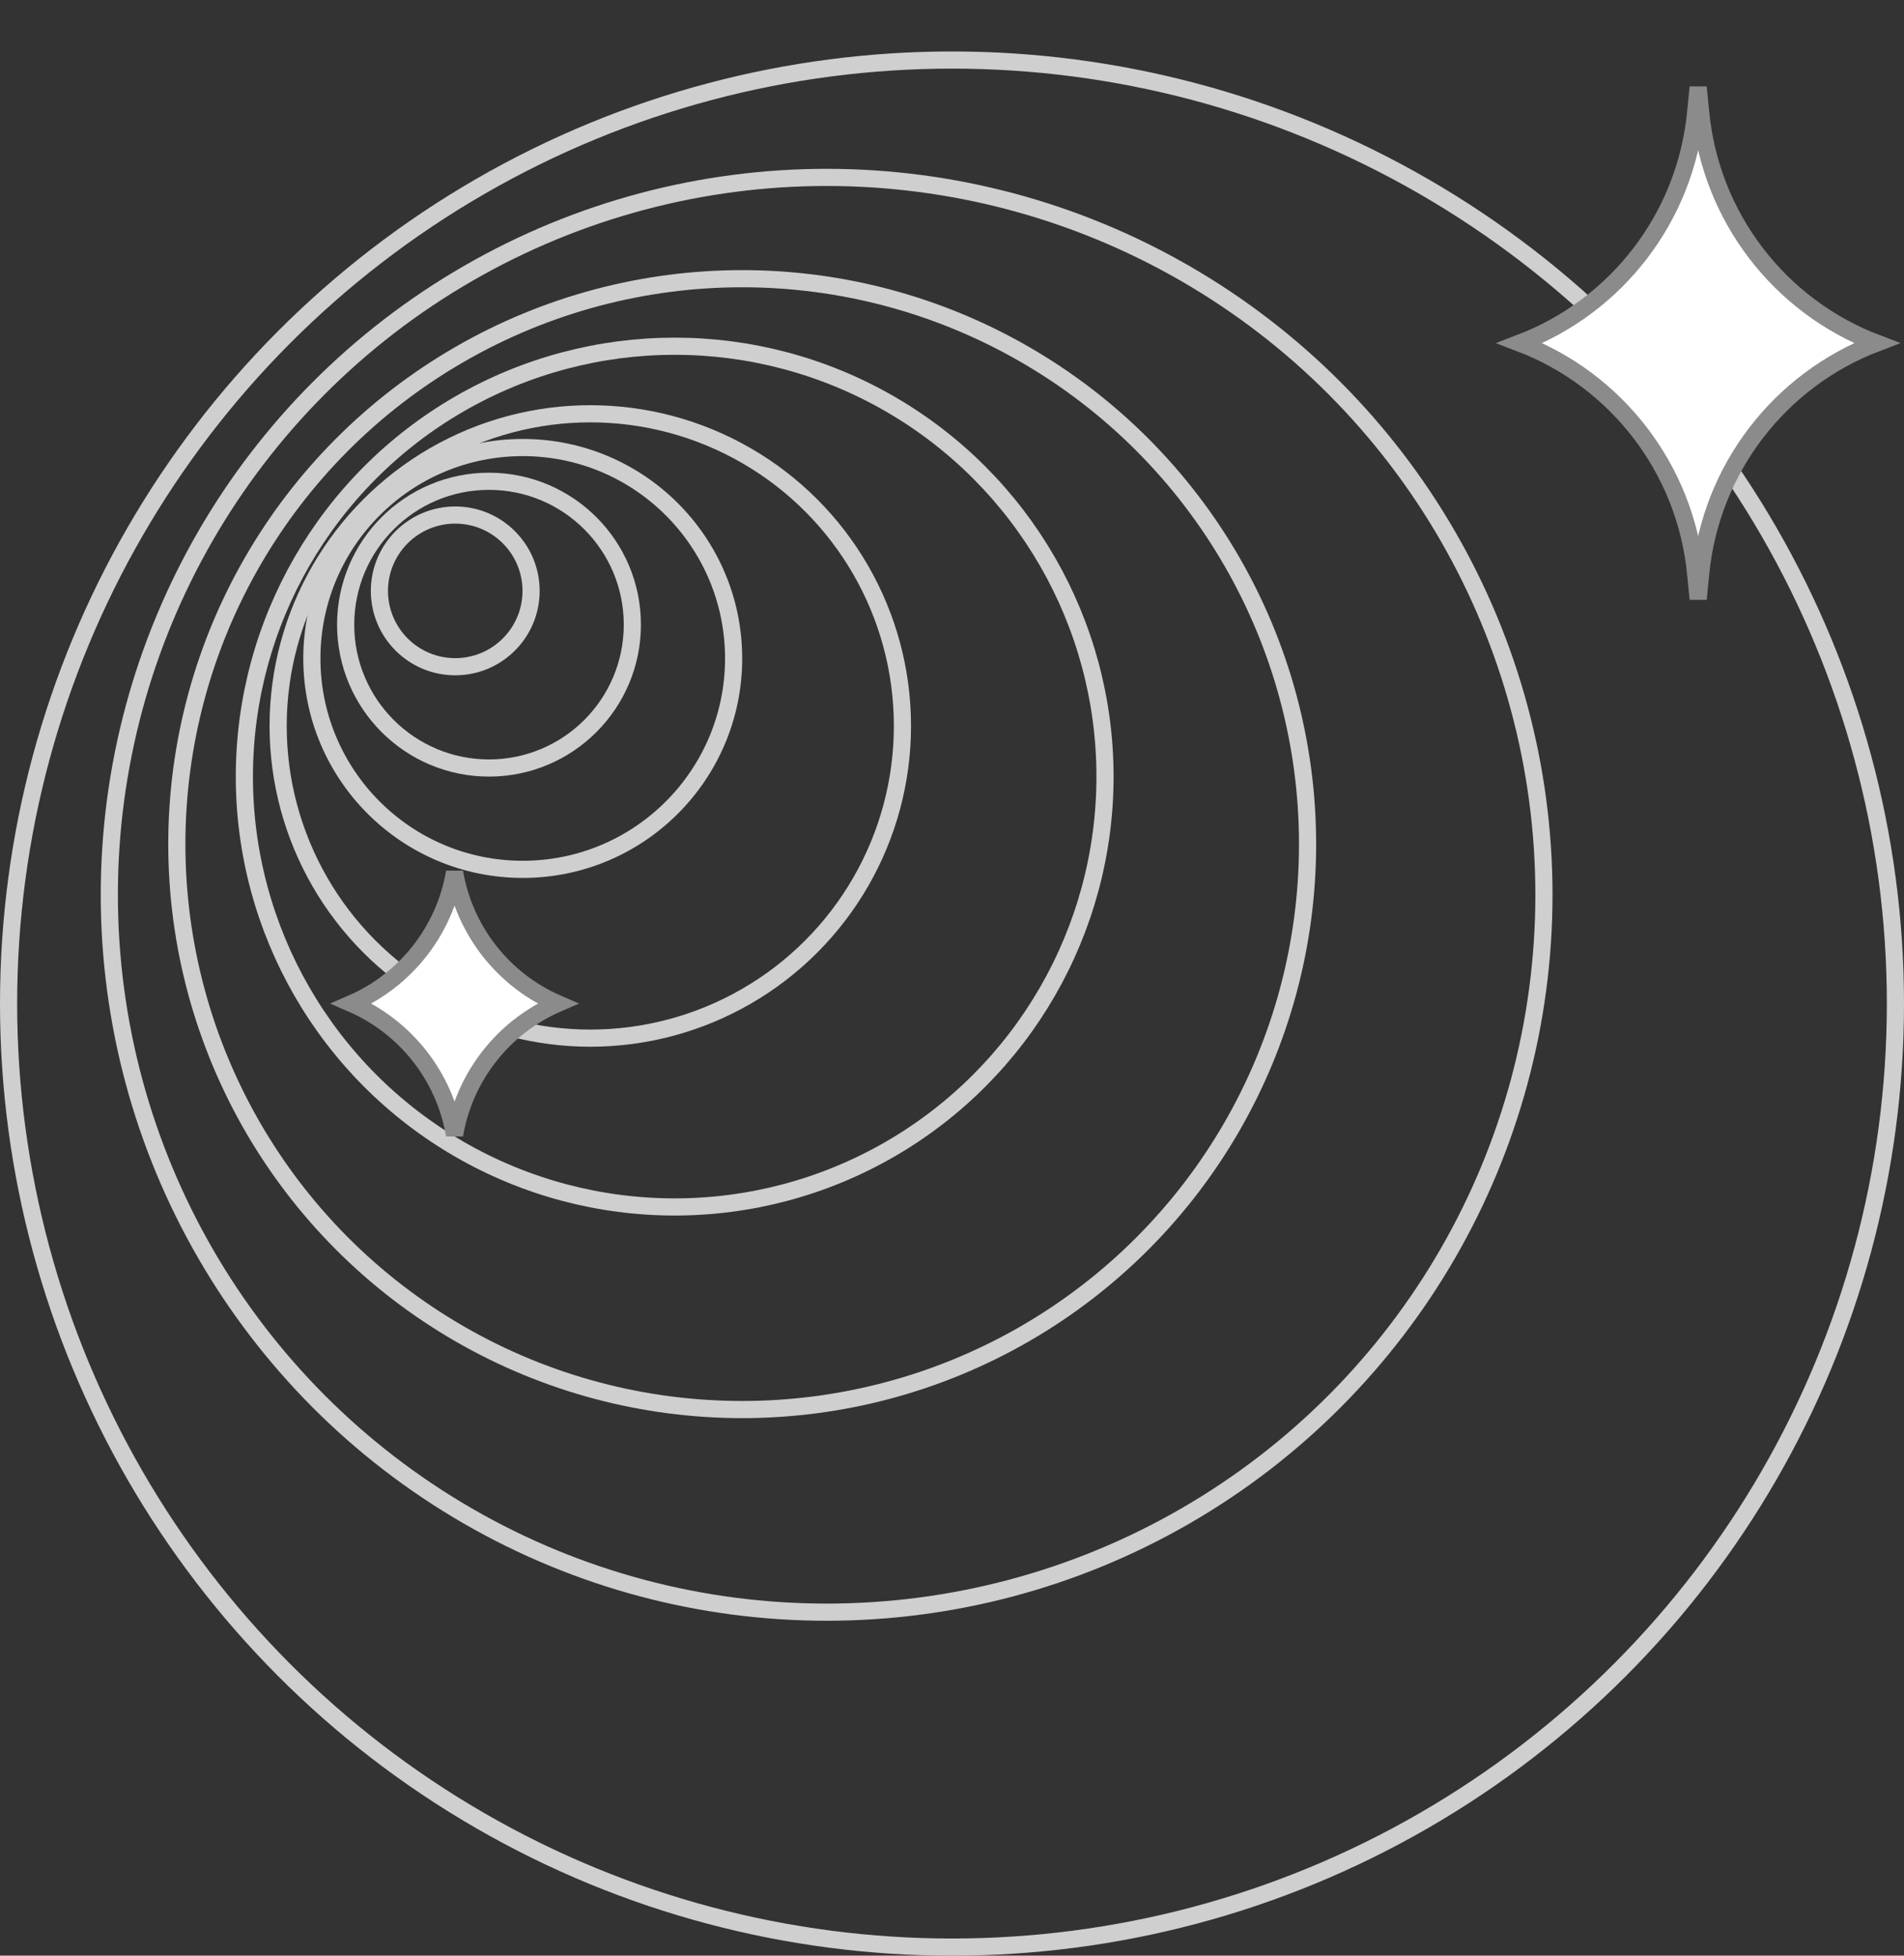
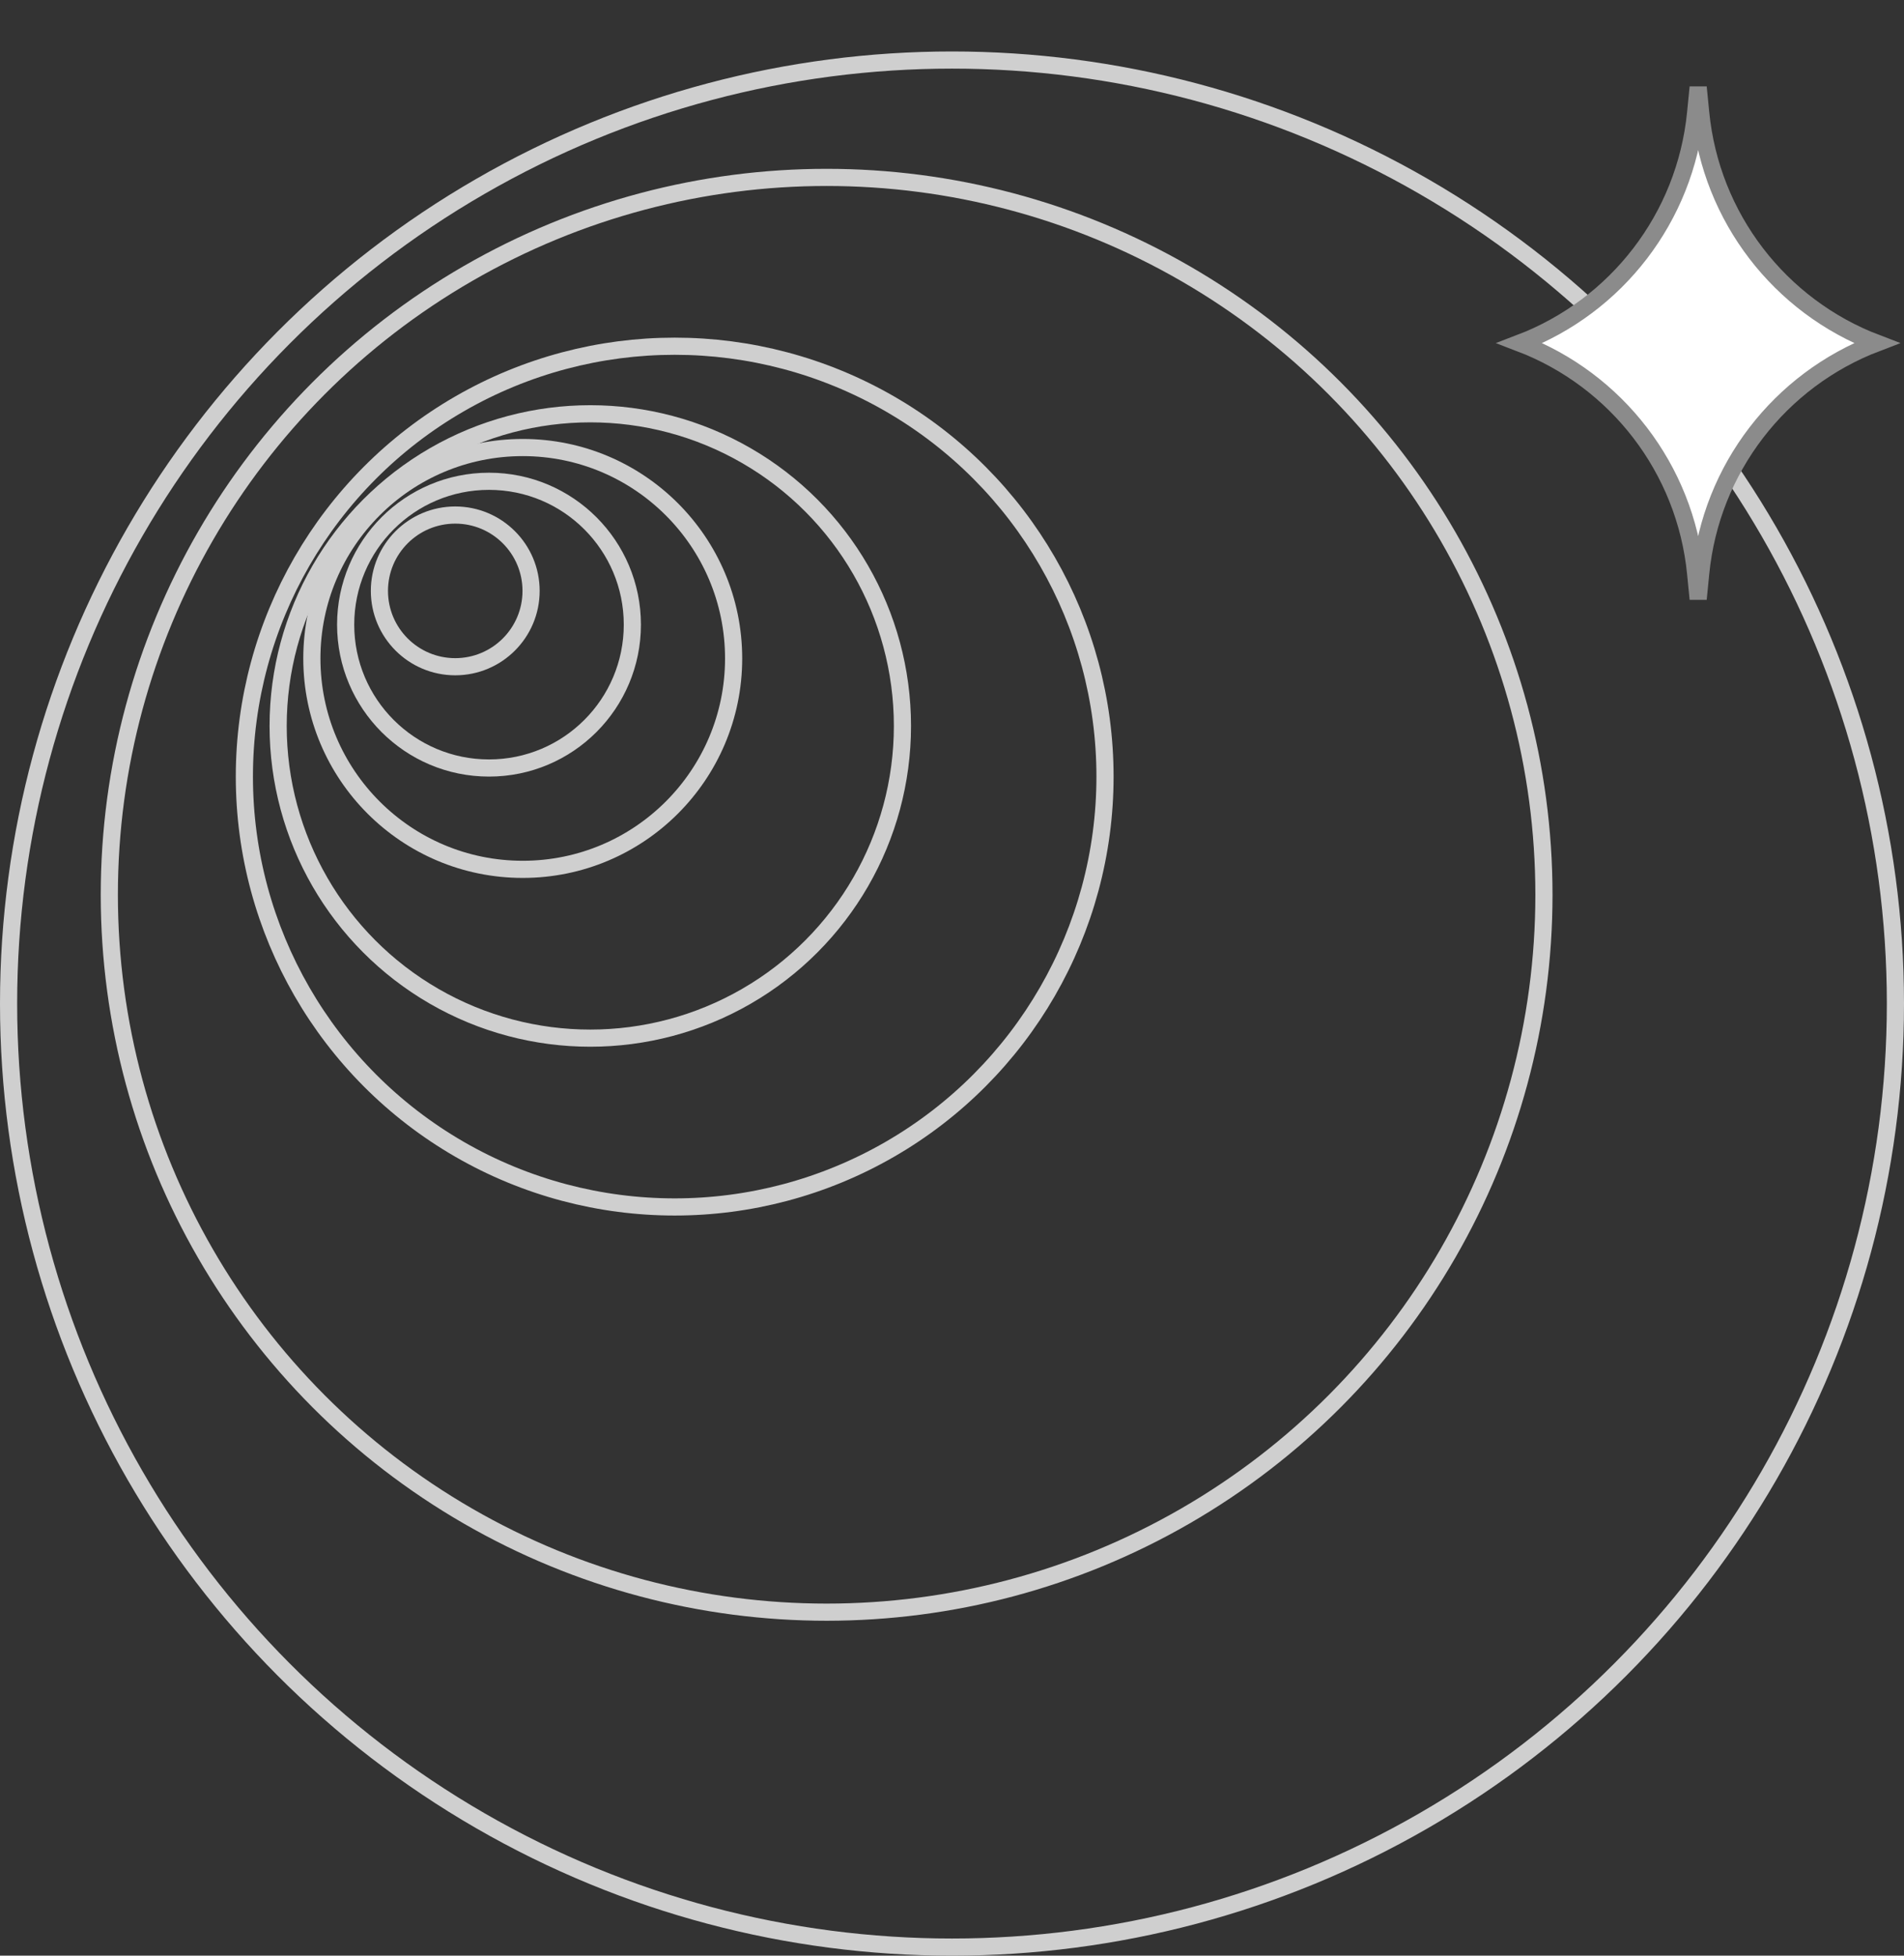
<svg xmlns="http://www.w3.org/2000/svg" width="111" height="114" viewBox="0 0 111 114" fill="none">
  <rect x="0" y="0" width="111" height="114" fill="#333333" stroke="none" />
  <circle cx="26.54" cy="34.444" r="4.421" stroke="#CFCFCF" />
  <circle cx="28.508" cy="36.412" r="8.357" stroke="#CFCFCF" />
  <circle cx="30.475" cy="38.382" r="12.294" stroke="#CFCFCF" />
  <circle cx="34.413" cy="42.318" r="18.198" stroke="#CFCFCF" />
  <circle cx="39.333" cy="45.269" r="25.087" stroke="#CFCFCF" />
-   <circle cx="43.269" cy="49.206" r="32.96" stroke="#CFCFCF" />
  <circle cx="48.191" cy="52.159" r="41.818" stroke="#CFCFCF" />
  <circle cx="55.5" cy="58.5" r="55" stroke="#CFCFCF" />
  <path d="M98.851 6.588L99 5.084L99.149 6.588C99.751 12.681 103.755 17.85 109.393 20C103.755 22.15 99.751 27.32 99.149 33.412L99 34.916L98.851 33.412C98.249 27.32 94.245 22.15 88.607 20C94.245 17.85 98.249 12.681 98.851 6.588Z" fill="white" stroke="#8B8B8B" />
-   <path d="M20.501 58.5C23.65 57.132 25.922 54.254 26.5 50.837C27.078 54.254 29.35 57.132 32.499 58.5C29.35 59.868 27.078 62.746 26.5 66.163C25.922 62.746 23.65 59.868 20.501 58.5Z" fill="white" stroke="#8B8B8B" />
</svg>